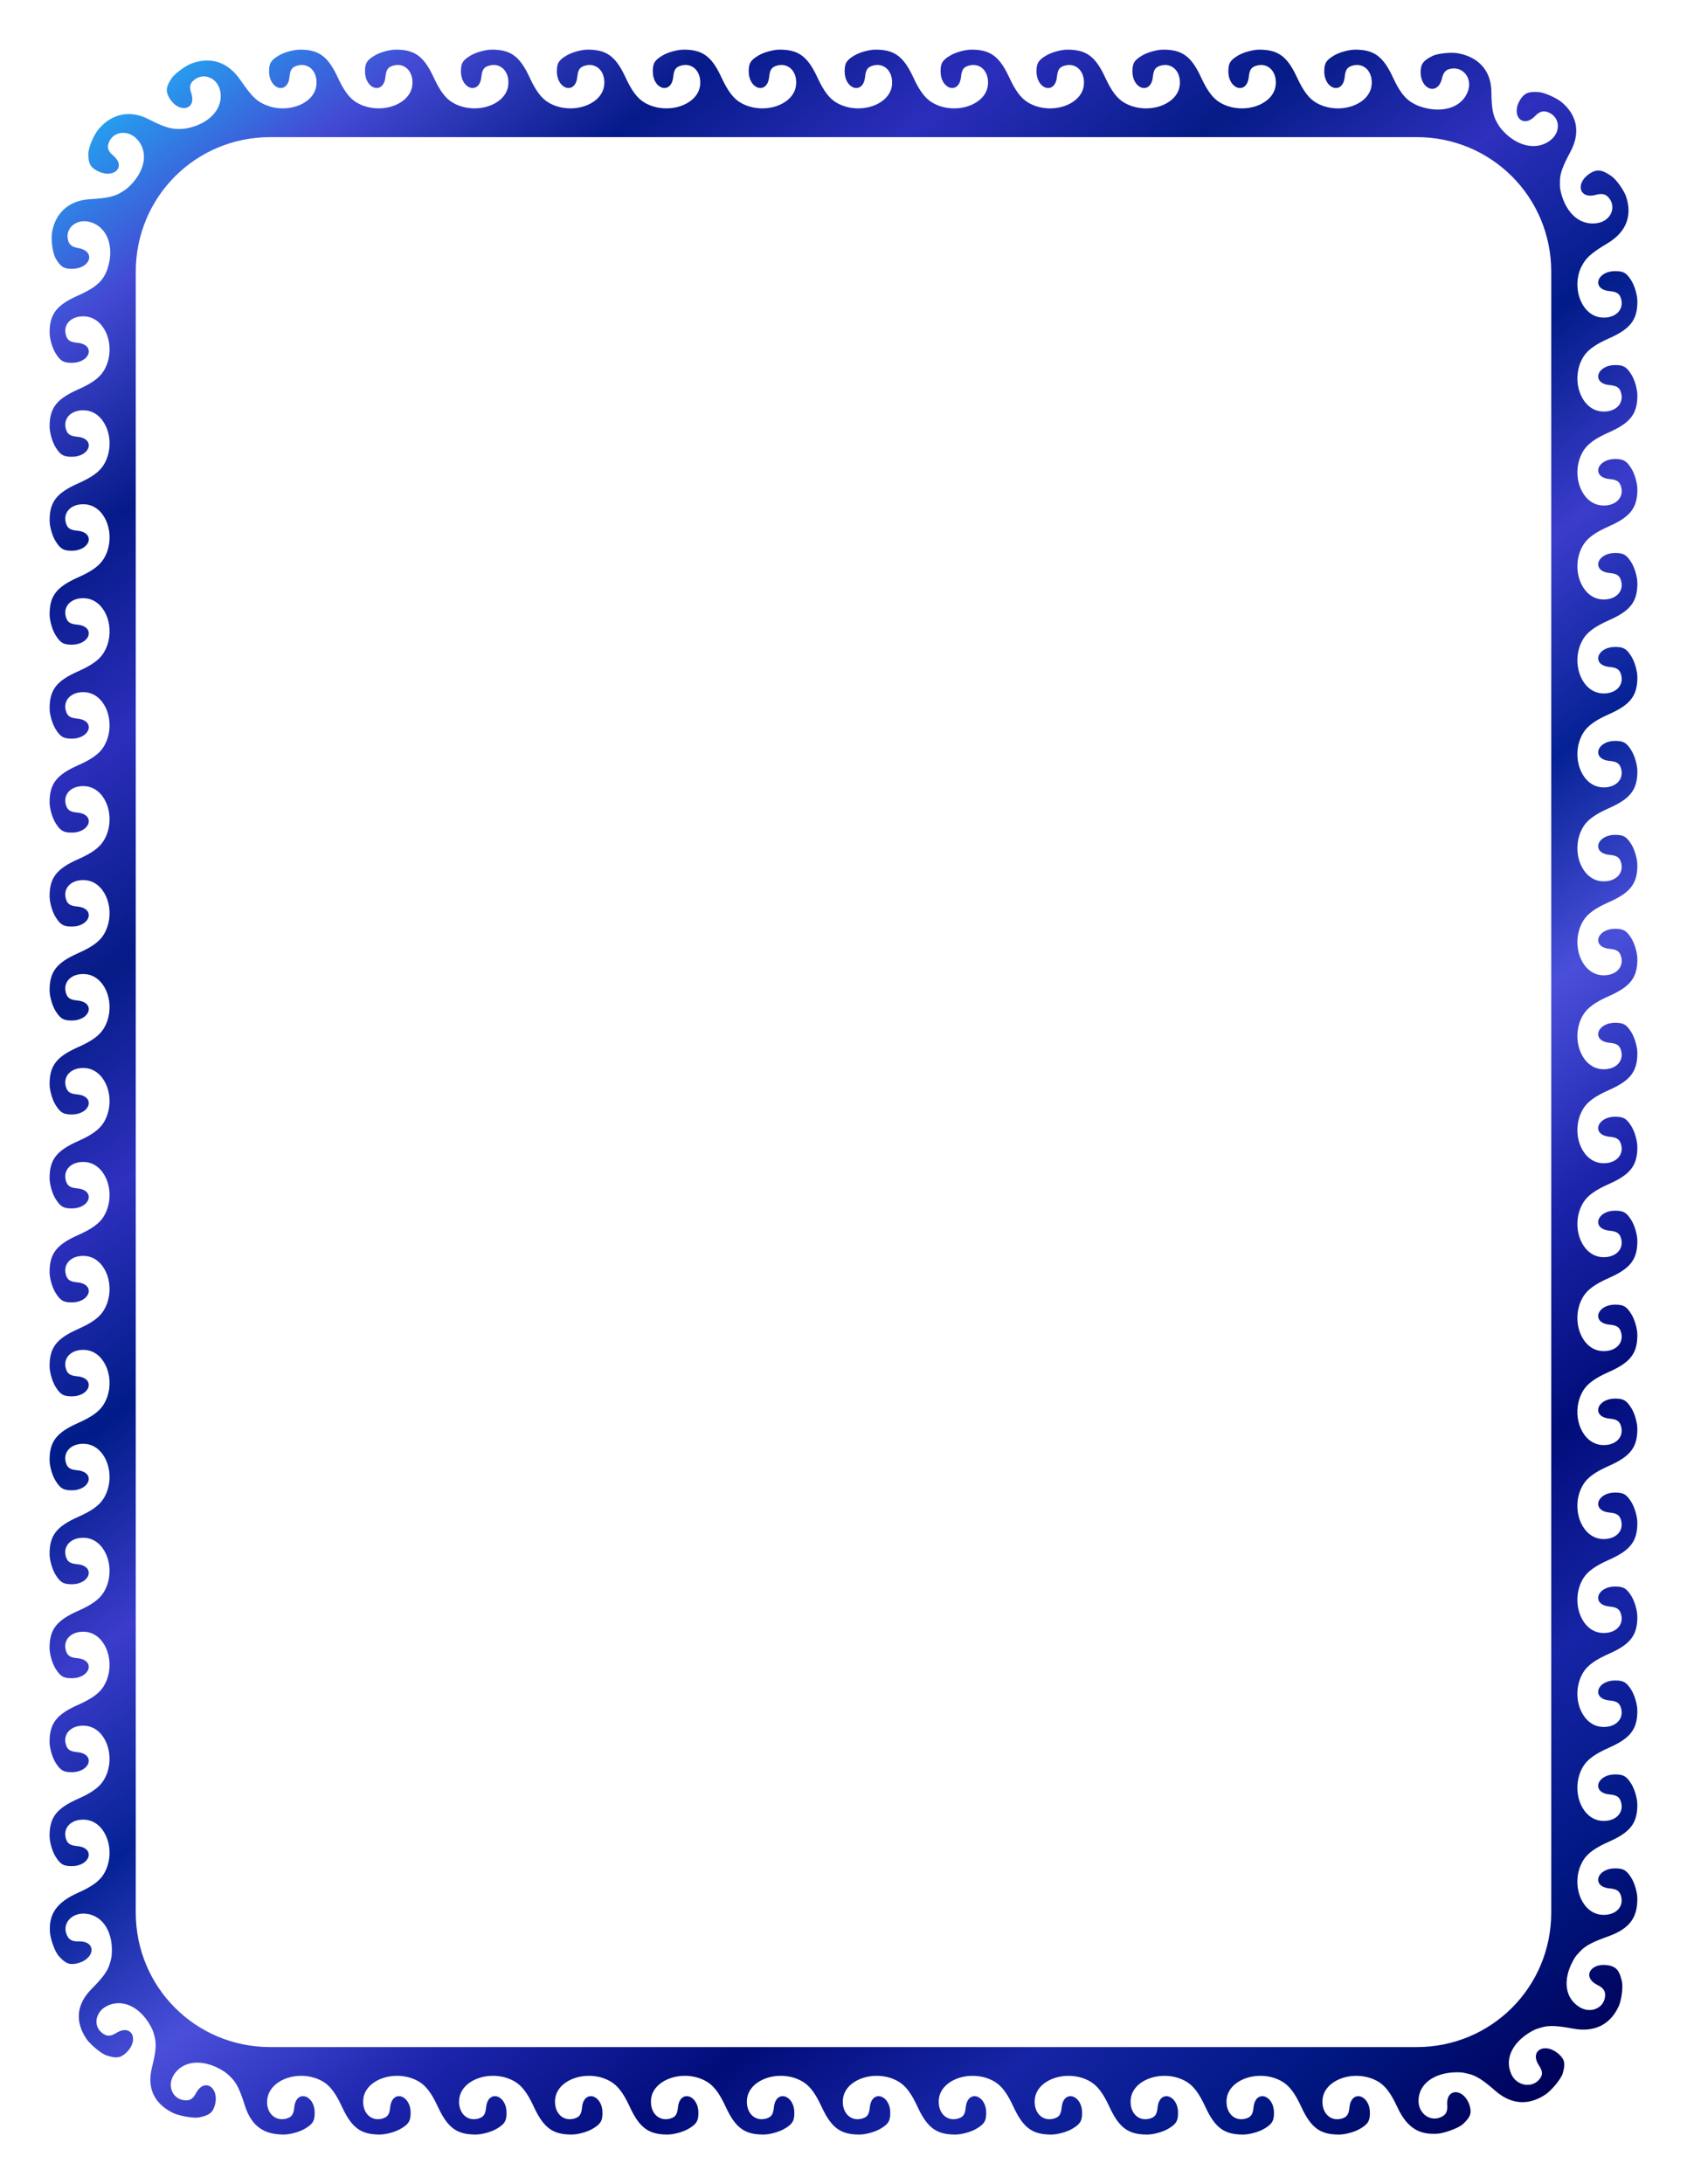
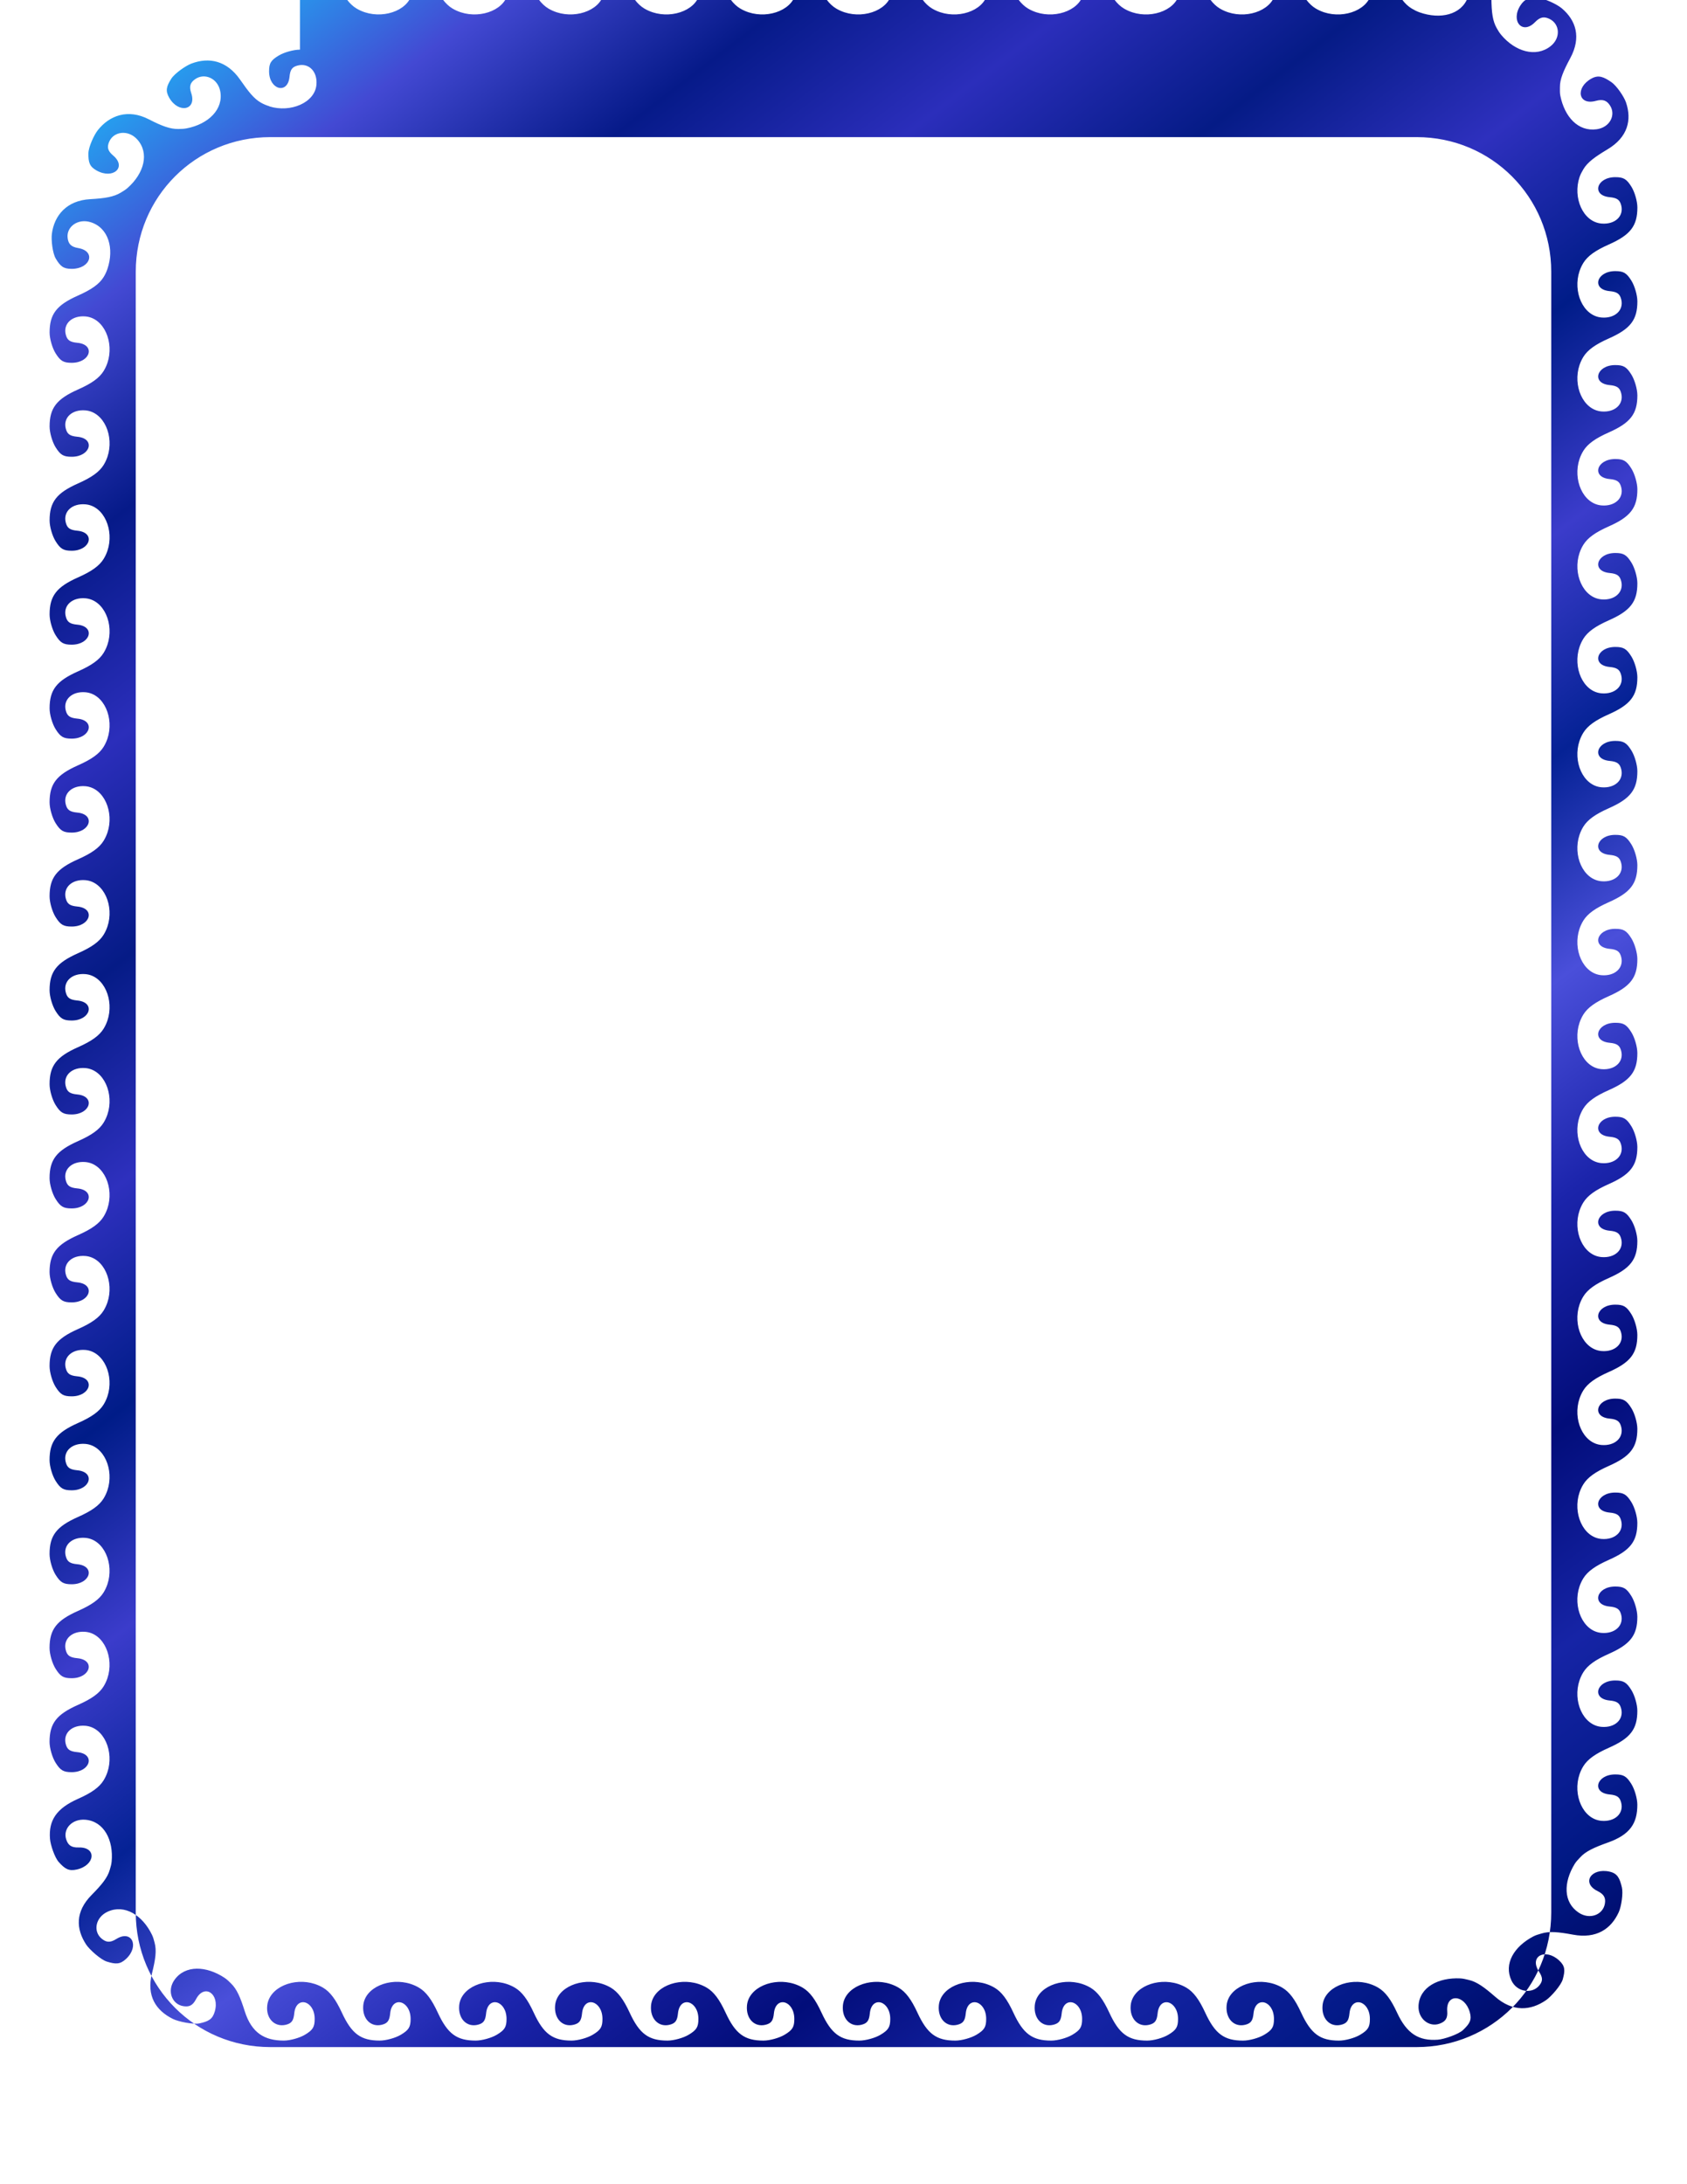
<svg xmlns="http://www.w3.org/2000/svg" width="8.5in" height="11in" version="1.1" viewBox="0 0 765 990">
  <defs>
    <linearGradient id="a" x1="55.253" x2="741.07" y1="143.26" y2="1039.2" gradientTransform="translate(-16.561 -101.64)" gradientUnits="userSpaceOnUse">
      <stop stop-color="#1fb2f5" offset="0" />
      <stop stop-color="#4349d3" offset=".071" />
      <stop stop-color="#061a89" offset=".143" />
      <stop stop-color="#2b2ebb" offset=".214" />
      <stop stop-color="#051b86" offset=".286" />
      <stop stop-color="#2e30be" offset=".357" />
      <stop stop-color="#001c88" offset=".429" />
      <stop stop-color="#3b3ccb" offset=".5" />
      <stop stop-color="#052295" offset=".571" />
      <stop stop-color="#4a4fda" offset=".643" />
      <stop stop-color="#1b24ab" offset=".714" />
      <stop stop-color="#020d7a" offset=".786" />
      <stop stop-color="#1624a6" offset=".857" />
      <stop stop-color="#001883" offset=".929" />
      <stop stop-color="#000056" offset="1" />
    </linearGradient>
  </defs>
  <g transform="translate(0 -62.362)">
-     <path transform="translate(0 62.362)" d="m136.02 22.5c-2.841 3e-3 -7.154 1.195-9.584 2.648-3.587 2.146-4.418 3.496-4.418 7.17 0 8.371 8.46 10.661 9.264 2.508 0.326-3.313 1.21-4.512 3.793-5.148 5.038-1.241 8.932 2.79 8.42 8.713-0.711 8.229-11.844 12.785-21.314 9.838l-0.002-0.062c-1.317-0.392-2.606-0.926-3.832-1.619-3.216-1.818-5.641-4.949-9.438-10.41-6.054-8.708-14.137-10.342-22.125-7.316-2.649 1.004-7.609 4.494-9.113 6.861-2.22 3.494-2.759 5.465-0.912 8.662 4.209 7.285 12.586 5.602 9.947-2.17-1.072-3.159-0.339-4.821 1.836-6.324 4.243-2.933 10.204-0.351 11.328 5.49 1.574 8.175-5.352 14.922-15.184 16.826l-0.002-0.002c-1.351 0.261-2.38 0.282-3.795 0.303-3.713 0.055-7.438-1.318-13.41-4.393-9.523-4.903-17.862-1.699-23.119 4.92-1.743 2.196-4.225 7.656-4.268 10.443-0.063 4.115 0.48 6.057 3.746 7.865 7.442 4.12 13.796-1.507 7.445-6.838-2.581-2.167-2.795-3.945-1.721-6.33 2.096-4.653 8.623-5.403 12.652-0.957 5.639 6.222 3.115 15.381-4.309 21.973h-0.002c-1.02 0.905-1.923 1.424-3.125 2.156-3.154 1.92-7.136 2.594-13.873 2.967-10.742 0.595-16.344 7.465-17.393 15.787-0.347 2.76 0.332 8.699 1.756 11.113 2.102 3.563 3.503 4.689 7.256 4.689 8.55 0 11.161-8.041 2.916-9.43-3.35-0.565-4.441-1.983-4.768-4.57-0.637-5.047 4.619-8.954 10.408-7.162 8.102 2.508 10.786 11.895 7.639 21.211h-0.004c-0.433 1.28-1.01 2.528-1.748 3.711-1.937 3.103-5.39 5.593-11.539 8.316-9.804 4.342-12.939 8.417-12.932 16.803 0.003 2.781 1.222 7.004 2.707 9.383 2.192 3.512 3.568 4.324 7.32 4.324 8.55 0 10.892-8.282 2.564-9.068-3.384-0.32-4.61-1.186-5.26-3.715-1.267-4.932 2.85-8.743 8.9-8.242 8.468 0.702 13.138 11.76 9.99 21.076h-0.004c-0.433 1.28-1.01 2.526-1.748 3.709-1.937 3.103-5.39 5.593-11.539 8.316-9.804 4.342-12.939 8.417-12.932 16.803 0.003 2.781 1.222 7.004 2.707 9.383 2.192 3.512 3.568 4.324 7.32 4.324 8.55 0 10.892-8.282 2.564-9.068-3.384-0.32-4.61-1.184-5.26-3.713-1.267-4.932 2.85-8.745 8.9-8.244 8.468 0.702 13.138 11.76 9.99 21.076h-0.004c-0.433 1.28-1.01 2.526-1.748 3.709-1.937 3.103-5.39 5.593-11.539 8.316-9.804 4.342-12.939 8.417-12.932 16.803 0.003 2.781 1.222 7.004 2.707 9.383 2.192 3.512 3.568 4.326 7.32 4.326 8.55 0 10.892-8.282 2.564-9.068-3.384-0.32-4.61-1.186-5.26-3.715-1.267-4.932 2.85-8.745 8.9-8.244 8.468 0.702 13.138 11.76 9.99 21.076h-0.004c-0.433 1.28-1.01 2.528-1.748 3.711-1.937 3.103-5.39 5.593-11.539 8.316-9.804 4.342-12.939 8.417-12.932 16.803 0.003 2.781 1.222 7.002 2.707 9.381 2.192 3.512 3.568 4.326 7.32 4.326 8.55 0 10.892-8.282 2.564-9.068-3.384-0.32-4.61-1.186-5.26-3.715-1.267-4.932 2.85-8.743 8.9-8.242 8.468 0.702 13.138 11.76 9.99 21.076h-0.004c-0.433 1.28-1.01 2.526-1.748 3.709-1.937 3.103-5.39 5.593-11.539 8.316-9.804 4.342-12.939 8.417-12.932 16.803 0.003 2.781 1.222 7.004 2.707 9.383 2.192 3.512 3.568 4.324 7.32 4.324 8.55 0 10.892-8.282 2.564-9.068-3.384-0.32-4.61-1.184-5.26-3.713-1.267-4.932 2.85-8.745 8.9-8.244 8.468 0.702 13.138 11.76 9.99 21.076h-0.004c-0.433 1.28-1.01 2.526-1.748 3.709-1.937 3.103-5.39 5.593-11.539 8.316-9.804 4.342-12.939 8.417-12.932 16.803 0.003 2.781 1.222 7.004 2.707 9.383 2.192 3.512 3.568 4.326 7.32 4.326 8.55 0 10.892-8.282 2.564-9.068-3.384-0.32-4.61-1.186-5.26-3.715-1.267-4.932 2.85-8.745 8.9-8.244 8.468 0.702 13.138 11.76 9.99 21.076h-0.004c-0.433 1.28-1.01 2.528-1.748 3.711-1.937 3.103-5.39 5.593-11.539 8.316-9.804 4.342-12.939 8.415-12.932 16.801 0.003 2.781 1.222 7.004 2.707 9.383 2.192 3.512 3.568 4.326 7.32 4.326 8.55 0 10.892-8.282 2.564-9.068-3.384-0.32-4.61-1.186-5.26-3.715-1.267-4.932 2.85-8.743 8.9-8.242 8.468 0.702 13.138 11.76 9.99 21.076h-0.004c-0.433 1.28-1.01 2.526-1.748 3.709-1.937 3.103-5.39 5.593-11.539 8.316-9.804 4.342-12.939 8.417-12.932 16.803 0.003 2.781 1.222 7.004 2.707 9.383 2.192 3.512 3.568 4.324 7.32 4.324 8.55 0 10.892-8.282 2.564-9.068-3.384-0.32-4.61-1.184-5.26-3.713-1.267-4.932 2.85-8.745 8.9-8.244 8.468 0.702 13.138 11.76 9.99 21.076h-0.004c-0.433 1.28-1.01 2.526-1.748 3.709-1.937 3.103-5.39 5.593-11.539 8.316-9.804 4.342-12.939 8.417-12.932 16.803 0.003 2.781 1.222 7.004 2.707 9.383 2.192 3.512 3.568 4.326 7.32 4.326 8.55 0 10.892-8.282 2.564-9.068-3.384-0.32-4.61-1.186-5.26-3.715-1.267-4.932 2.85-8.745 8.9-8.244 8.468 0.702 13.138 11.76 9.99 21.076h-0.004c-0.433 1.28-1.01 2.528-1.748 3.711-1.937 3.103-5.39 5.593-11.539 8.316-9.804 4.342-12.939 8.415-12.932 16.801 0.003 2.781 1.222 7.004 2.707 9.383 2.192 3.512 3.568 4.326 7.32 4.326 8.55 0 10.892-8.282 2.564-9.068-3.384-0.32-4.61-1.186-5.26-3.715-1.267-4.932 2.85-8.743 8.9-8.242 8.468 0.702 13.138 11.76 9.99 21.076h-0.004c-0.433 1.28-1.01 2.526-1.748 3.709-1.937 3.103-5.39 5.593-11.539 8.316-9.804 4.342-12.939 8.417-12.932 16.803 0.003 2.781 1.222 7.004 2.707 9.383 2.192 3.512 3.568 4.324 7.32 4.324 8.55 0 10.892-8.282 2.564-9.068-3.384-0.32-4.61-1.184-5.26-3.713-1.267-4.932 2.85-8.745 8.9-8.244 8.468 0.702 13.138 11.76 9.99 21.076h-0.004c-0.433 1.28-1.01 2.526-1.748 3.709-1.937 3.103-5.39 5.593-11.539 8.316-9.804 4.342-12.939 8.417-12.932 16.803 0.003 2.781 1.222 7.004 2.707 9.383 2.192 3.512 3.568 4.326 7.32 4.326 8.55 0 10.892-8.284 2.564-9.07-3.384-0.32-4.61-1.184-5.26-3.713-1.267-4.932 2.85-8.745 8.9-8.244 8.468 0.702 13.138 11.76 9.99 21.076h-0.004c-0.433 1.28-1.01 2.528-1.748 3.711-1.937 3.103-5.39 5.593-11.539 8.316-9.804 4.342-12.939 8.415-12.932 16.801 0.003 2.781 1.222 7.004 2.707 9.383 2.192 3.512 3.568 4.326 7.32 4.326 8.55 0 10.892-8.282 2.564-9.068-3.384-0.32-4.61-1.186-5.26-3.715-1.267-4.932 2.85-8.743 8.9-8.242 8.468 0.702 13.138 11.76 9.99 21.076h-0.004c-0.433 1.28-1.01 2.526-1.748 3.709-1.937 3.103-5.39 5.593-11.539 8.316-9.804 4.342-12.939 8.417-12.932 16.803 0.003 2.781 1.222 7.004 2.707 9.383 2.192 3.512 3.568 4.324 7.32 4.324 8.55 0 10.892-8.282 2.564-9.068-3.384-0.32-4.61-1.184-5.26-3.713-1.267-4.932 2.85-8.745 8.9-8.244 8.468 0.702 13.138 11.76 9.99 21.076h-0.004c-0.433 1.28-1.01 2.526-1.748 3.709-1.937 3.103-5.39 5.593-11.539 8.316-9.804 4.342-12.939 8.417-12.932 16.803 0.003 2.781 1.222 7.004 2.707 9.383 2.192 3.512 3.568 4.326 7.32 4.326 8.55 0 10.892-8.284 2.564-9.07-3.384-0.32-4.61-1.184-5.26-3.713-1.267-4.932 2.85-8.745 8.9-8.244 8.468 0.702 13.138 11.76 9.99 21.076h-0.004c-0.433 1.28-1.01 2.528-1.748 3.711-1.937 3.103-5.39 5.591-11.539 8.314-9.804 4.342-12.939 8.417-12.932 16.803 0.003 2.781 1.222 7.004 2.707 9.383 2.192 3.512 3.568 4.326 7.32 4.326 8.55 0 10.892-8.282 2.564-9.068-3.384-0.32-4.61-1.186-5.26-3.715-1.267-4.932 2.85-8.743 8.9-8.242 8.468 0.702 13.138 11.76 9.99 21.076h-0.004c-0.433 1.28-1.01 2.526-1.748 3.709-1.937 3.103-5.39 5.593-11.539 8.316-9.804 4.342-12.939 8.417-12.932 16.803 0.003 2.781 1.222 7.004 2.707 9.383 2.192 3.512 3.568 4.324 7.32 4.324 8.55 0 10.892-8.282 2.564-9.068-3.384-0.32-4.61-1.186-5.26-3.715-1.267-4.932 2.85-8.743 8.9-8.242 8.468 0.702 13.138 11.76 9.99 21.076h-0.004c-0.433 1.28-1.01 2.526-1.748 3.709-1.937 3.103-5.39 5.593-11.539 8.316-9.804 4.342-13.393 9.753-12.736 18.113 0.219 2.773 2.111 8.494 4 10.58 2.788 3.079 4.508 4.174 8.164 3.348 8.33-1.882 9.19-10.236 0.828-9.988-3.398 0.101-4.766-1.088-5.609-3.561-1.645-4.823 2.604-9.509 8.654-9.008 8.468 0.702 12.843 9.27 11.916 19.039h-0.002c-0.128 1.342-0.464 2.323-0.844 3.658-0.997 3.502-3.519 6.652-8.219 11.393-7.493 7.559-7.119 15.428-2.49 22.482 1.536 2.34 6.652 6.876 9.365 7.723 4.005 1.249 6.024 1.316 8.74-1.219 6.188-5.776 2.573-13.409-4.471-8.99-2.862 1.796-4.622 1.471-6.648-0.221-3.952-3.3-2.734-9.666 2.766-12.184 7.697-3.524 15.82 1.624 20.107 10.492l-0.002 0.002c0.589 1.218 0.819 2.243 1.184 3.582 0.957 3.513 0.421 7.481-1.191 13.896-2.57 10.229 1.799 16.794 9.426 20.609 2.53 1.265 9.348 2.654 12.125 2.039 4.1-0.907 5.899-1.849 6.924-5.383 2.335-8.052-4.724-12.835-8.525-5.539-1.545 2.965-3.244 3.556-5.865 3.094-5.112-0.901-7.35-6.989-3.891-11.873 4.842-6.836 14.461-6.426 22.754-0.918v0.002c1.139 0.757 1.85 1.526 2.861 2.496 2.652 2.545 4.248 6.246 6.232 12.561 3.163 10.068 9.169 13.371 17.734 13.363 2.841 0 7.154-1.195 9.584-2.648 3.587-2.146 4.418-3.496 4.418-7.17 0-8.371-8.46-10.661-9.264-2.508-0.326 3.313-1.21 4.512-3.793 5.148-5.038 1.241-9.122-2.825-8.457-8.732 0.93-8.269 12.049-12.843 21.564-9.762v0.002c1.307 0.423 2.581 0.99 3.789 1.713 3.169 1.896 5.715 5.277 8.496 11.297 4.435 9.598 8.597 12.668 17.162 12.66 2.841 0 7.154-1.195 9.584-2.648 3.587-2.146 4.418-3.496 4.418-7.17 0-8.371-8.46-10.661-9.264-2.508-0.326 3.313-1.21 4.512-3.793 5.148-5.038 1.241-8.932-2.79-8.42-8.713 0.717-8.29 12.012-12.863 21.527-9.781v0.002c1.307 0.423 2.581 0.99 3.789 1.713 3.169 1.896 5.715 5.277 8.496 11.297 4.435 9.598 8.597 12.668 17.162 12.66 2.841 0 7.154-1.195 9.584-2.648 3.587-2.146 4.418-3.496 4.418-7.17 0-8.371-8.46-10.661-9.264-2.508-0.326 3.313-1.21 4.512-3.793 5.148-5.038 1.241-8.932-2.79-8.42-8.713 0.717-8.29 12.012-12.863 21.527-9.781v0.002c1.307 0.423 2.583 0.99 3.791 1.713 3.169 1.896 5.713 5.277 8.494 11.297 4.435 9.598 8.597 12.668 17.162 12.66 2.841 0 7.154-1.195 9.584-2.648 3.587-2.146 4.418-3.496 4.418-7.17 0-8.371-8.46-10.661-9.264-2.508-0.326 3.313-1.21 4.512-3.793 5.148-5.038 1.241-8.932-2.79-8.42-8.713 0.717-8.29 12.012-12.863 21.527-9.781v0.002c1.307 0.423 2.583 0.99 3.791 1.713 3.169 1.896 5.713 5.277 8.494 11.297 4.435 9.598 8.597 12.668 17.162 12.66 2.841 0 7.154-1.195 9.584-2.648 3.587-2.146 4.418-3.496 4.418-7.17 0-8.371-8.46-10.661-9.264-2.508-0.326 3.313-1.21 4.512-3.793 5.148-5.038 1.241-8.932-2.79-8.42-8.713 0.717-8.29 12.012-12.863 21.527-9.781v0.002c1.307 0.423 2.583 0.99 3.791 1.713 3.169 1.896 5.713 5.277 8.494 11.297 4.435 9.598 8.597 12.668 17.162 12.66 2.841 0 7.154-1.195 9.584-2.648 3.587-2.146 4.418-3.496 4.418-7.17 0-8.371-8.46-10.661-9.264-2.508-0.326 3.313-1.21 4.512-3.793 5.148-5.038 1.241-8.932-2.79-8.42-8.713 0.717-8.29 12.012-12.863 21.527-9.781v0.002c1.307 0.423 2.583 0.99 3.791 1.713 3.169 1.896 5.713 5.277 8.494 11.297 4.435 9.598 8.597 12.668 17.162 12.66 2.841 0 7.154-1.195 9.584-2.648 3.587-2.146 4.418-3.496 4.418-7.17 0-8.371-8.46-10.661-9.264-2.508-0.326 3.313-1.21 4.512-3.793 5.148-5.038 1.241-8.932-2.79-8.42-8.713 0.717-8.29 12.012-12.863 21.527-9.781v0.002c1.307 0.423 2.583 0.99 3.791 1.713 3.169 1.896 5.713 5.277 8.494 11.297 4.435 9.598 8.597 12.668 17.162 12.66 2.841 0 7.154-1.195 9.584-2.648 3.587-2.146 4.418-3.496 4.418-7.17 0-8.371-8.458-10.661-9.262-2.508-0.326 3.313-1.212 4.512-3.795 5.148-5.038 1.241-8.932-2.79-8.42-8.713 0.717-8.29 12.012-12.863 21.527-9.781v0.002c1.307 0.423 2.583 0.99 3.791 1.713 3.169 1.896 5.713 5.277 8.494 11.297 4.435 9.598 8.597 12.668 17.162 12.66 2.841 0 7.154-1.195 9.584-2.648 3.587-2.146 4.418-3.496 4.418-7.17 0-8.371-8.458-10.661-9.262-2.508-0.326 3.313-1.212 4.512-3.795 5.148-5.038 1.241-8.932-2.79-8.42-8.713 0.717-8.29 12.012-12.863 21.527-9.781v0.002c1.307 0.423 2.583 0.99 3.791 1.713 3.169 1.896 5.713 5.277 8.494 11.297 4.435 9.598 8.597 12.668 17.162 12.66 2.841 0 7.154-1.195 9.584-2.648 3.587-2.146 4.418-3.496 4.418-7.17 0-8.371-8.458-10.661-9.262-2.508-0.326 3.313-1.212 4.512-3.795 5.148-5.038 1.241-8.932-2.79-8.42-8.713 0.717-8.29 12.012-12.863 21.527-9.781v0.002c1.307 0.423 2.583 0.99 3.791 1.713 3.169 1.896 5.713 5.277 8.494 11.297 4.435 9.598 8.597 12.668 17.162 12.66 2.841 0 7.154-1.195 9.584-2.648 3.587-2.146 4.418-3.496 4.418-7.17 0-8.371-8.458-10.661-9.262-2.508-0.326 3.313-1.212 4.512-3.795 5.148-5.038 1.241-8.932-2.79-8.42-8.713 0.717-8.29 12.014-12.863 21.529-9.781v0.002c1.307 0.423 2.581 0.99 3.789 1.713 3.169 1.896 5.713 5.277 8.494 11.297 4.435 9.598 8.597 12.668 17.162 12.66 2.841 0 7.154-1.195 9.584-2.648 3.587-2.146 4.418-3.496 4.418-7.17 0-8.371-8.458-10.661-9.262-2.508-0.326 3.313-1.212 4.512-3.795 5.148-5.038 1.241-8.932-2.79-8.42-8.713 0.717-8.29 12.014-12.863 21.529-9.781v0.002c1.307 0.423 2.581 0.99 3.789 1.713 3.169 1.896 5.713 5.277 8.494 11.297 4.435 9.598 9.924 12.878 18.465 12.248 2.833-0.21 9.406-2.455 11.449-4.396 3.017-2.866 4.048-4.566 3.045-8.105-2.286-8.065-10.867-8.584-10.227-0.418 0.26 3.319-0.881 4.676-3.363 5.619-4.843 1.839-10.006-2.251-9.645-8.184 0.507-8.304 8.945-12.785 18.955-12.307v0.002c1.375 0.066 2.405 0.373 3.783 0.688 3.617 0.825 6.957 3.198 11.99 7.598 8.026 7.016 16.101 6.392 23.104 1.565 2.322-1.602 6.844-6.776 7.58-9.469 1.087-3.975 1.107-5.938-1.611-8.471-6.193-5.77-13.724-2.02-9.24 4.894 1.822 2.81 1.876 4.288 0.238 6.344-3.195 4.009-10.132 3.199-12.664-2.203-3.544-7.56 1.133-15.376 9.971-20l0.002 0.002c1.214-0.635 2.279-0.867 3.627-1.291 3.535-1.113 7.699-0.716 14.328 0.518 10.57 1.967 17.289-2.571 20.752-10.24 1.148-2.544 2.041-8.482 1.395-11.197-0.954-4.008-1.925-6.323-5.586-7.131-8.34-1.841-12.923 5.142-5.443 8.81 3.04 1.491 3.767 3.195 3.314 5.764-0.882 5.011-6.871 7.356-11.885 4.004-7.017-4.691-6.932-13.704-1.77-22.113h0.002c0.709-1.155 1.526-1.885 2.461-2.926 2.452-2.73 6.284-4.475 12.621-6.744 10.105-3.617 13.303-8.753 13.295-17.139-3e-3 -2.781-1.222-7.004-2.707-9.383-2.192-3.512-3.568-4.326-7.32-4.326-8.55 0-10.892 8.284-2.564 9.07 3.384 0.32 4.61 1.184 5.26 3.713 1.267 4.932-2.85 8.745-8.9 8.244-8.468-0.702-13.138-11.76-9.99-21.076h0.004c0.433-1.28 1.008-2.528 1.746-3.711 1.937-3.103 5.392-5.591 11.541-8.315 9.804-4.342 12.939-8.417 12.932-16.803-3e-3 -2.781-1.222-7.004-2.707-9.383-2.192-3.512-3.568-4.326-7.32-4.326-8.55 0-10.892 8.282-2.564 9.068 3.384 0.32 4.61 1.186 5.26 3.715 1.267 4.932-2.85 8.743-8.9 8.242-8.468-0.702-13.138-11.758-9.99-21.074h0.004c0.433-1.28 1.008-2.528 1.746-3.711 1.937-3.103 5.392-5.593 11.541-8.316 9.804-4.342 12.939-8.417 12.932-16.803-3e-3 -2.781-1.222-7.004-2.707-9.383-2.192-3.512-3.568-4.324-7.32-4.324-8.55 0-10.892 8.282-2.564 9.068 3.384 0.32 4.61 1.186 5.26 3.715 1.267 4.932-2.85 8.743-8.9 8.242-8.468-0.702-13.138-11.76-9.99-21.076h0.004c0.433-1.28 1.008-2.526 1.746-3.709 1.937-3.103 5.392-5.593 11.541-8.316 9.804-4.342 12.939-8.417 12.932-16.803-3e-3 -2.781-1.222-7.004-2.707-9.383-2.192-3.512-3.568-4.324-7.32-4.324-8.55 0-10.892 8.282-2.564 9.068 3.384 0.32 4.61 1.184 5.26 3.713 1.267 4.932-2.85 8.745-8.9 8.244-8.468-0.702-13.138-11.76-9.99-21.076h0.004c0.433-1.28 1.008-2.528 1.746-3.711 1.937-3.103 5.392-5.591 11.541-8.314 9.804-4.342 12.939-8.417 12.932-16.803-3e-3 -2.781-1.222-7.004-2.707-9.383-2.192-3.512-3.568-4.326-7.32-4.326-8.55 0-10.892 8.282-2.564 9.068 3.384 0.32 4.61 1.186 5.26 3.715 1.267 4.932-2.85 8.745-8.9 8.244-8.468-0.702-13.138-11.76-9.99-21.076h0.004c0.433-1.28 1.008-2.528 1.746-3.711 1.937-3.103 5.392-5.593 11.541-8.316 9.804-4.342 12.939-8.417 12.932-16.803-3e-3 -2.781-1.222-7.004-2.707-9.383-2.192-3.512-3.568-4.324-7.32-4.324-8.55 0-10.892 8.282-2.564 9.068 3.384 0.32 4.61 1.186 5.26 3.715 1.267 4.932-2.85 8.743-8.9 8.242-8.468-0.702-13.138-11.76-9.99-21.076h0.004c0.433-1.28 1.008-2.526 1.746-3.709 1.937-3.103 5.392-5.593 11.541-8.316 9.804-4.342 12.939-8.417 12.932-16.803-3e-3 -2.781-1.222-7.004-2.707-9.383-2.192-3.512-3.568-4.324-7.32-4.324-8.55 0-10.892 8.282-2.564 9.068 3.384 0.32 4.61 1.184 5.26 3.713 1.267 4.932-2.85 8.745-8.9 8.244-8.468-0.702-13.138-11.76-9.99-21.076h0.004c0.433-1.28 1.008-2.526 1.746-3.709 1.937-3.103 5.392-5.593 11.541-8.316 9.804-4.342 12.939-8.417 12.932-16.803-3e-3 -2.781-1.222-7.004-2.707-9.383-2.192-3.512-3.568-4.326-7.32-4.326-8.55 0-10.892 8.282-2.564 9.068 3.384 0.32 4.61 1.186 5.26 3.715 1.267 4.932-2.85 8.745-8.9 8.244-8.468-0.702-13.138-11.76-9.99-21.076h0.004c0.433-1.28 1.008-2.528 1.746-3.711 1.937-3.103 5.392-5.593 11.541-8.316 9.804-4.342 12.939-8.417 12.932-16.803-3e-3 -2.781-1.222-7.004-2.707-9.383-2.192-3.512-3.568-4.324-7.32-4.324-8.55 0-10.892 8.282-2.564 9.068 3.384 0.32 4.61 1.186 5.26 3.715 1.267 4.932-2.85 8.743-8.9 8.242-8.468-0.702-13.138-11.76-9.99-21.076h0.004c0.433-1.28 1.008-2.526 1.746-3.709 1.937-3.103 5.392-5.593 11.541-8.316 9.804-4.342 12.939-8.417 12.932-16.803-3e-3 -2.781-1.222-7.004-2.707-9.383-2.192-3.512-3.568-4.324-7.32-4.324-8.55 0-10.892 8.282-2.564 9.068 3.384 0.32 4.61 1.184 5.26 3.713 1.267 4.932-2.85 8.745-8.9 8.244-8.468-0.702-13.138-11.76-9.99-21.076h0.004c0.433-1.28 1.008-2.526 1.746-3.709 1.937-3.103 5.392-5.593 11.541-8.316 9.804-4.342 12.939-8.417 12.932-16.803-3e-3 -2.781-1.222-7.004-2.707-9.383-2.192-3.512-3.568-4.326-7.32-4.326-8.55 0-10.892 8.282-2.564 9.068 3.384 0.32 4.61 1.186 5.26 3.715 1.267 4.932-2.85 8.745-8.9 8.244-8.468-0.702-13.138-11.76-9.99-21.076h0.004c0.433-1.28 1.008-2.528 1.746-3.711 1.937-3.103 5.392-5.593 11.541-8.316 9.804-4.342 12.939-8.415 12.932-16.801-3e-3 -2.781-1.222-7.004-2.707-9.383-2.192-3.512-3.568-4.326-7.32-4.326-8.55 0-10.892 8.282-2.564 9.068 3.384 0.32 4.61 1.186 5.26 3.715 1.267 4.932-2.85 8.743-8.9 8.242-8.468-0.702-13.138-11.76-9.99-21.076h0.004c0.433-1.28 1.008-2.526 1.746-3.709 1.937-3.103 5.392-5.593 11.541-8.316 9.804-4.342 12.939-8.417 12.932-16.803-3e-3 -2.781-1.222-7.004-2.707-9.383-2.192-3.512-3.568-4.324-7.32-4.324-8.55 0-10.892 8.282-2.564 9.068 3.384 0.32 4.61 1.184 5.26 3.713 1.267 4.932-2.85 8.745-8.9 8.244-8.468-0.702-13.138-11.76-9.99-21.076h0.004c0.433-1.28 1.008-2.526 1.746-3.709 1.937-3.103 5.392-5.593 11.541-8.316 9.804-4.342 12.939-8.417 12.932-16.803-3e-3 -2.781-1.222-7.004-2.707-9.383-2.192-3.512-3.568-4.326-7.32-4.326-8.55 0-10.892 8.284-2.564 9.07 3.384 0.32 4.61 1.184 5.26 3.713 1.267 4.932-2.85 8.745-8.9 8.244-8.468-0.702-13.138-11.76-9.99-21.076h0.004c0.433-1.28 1.008-2.528 1.746-3.711 1.937-3.103 5.392-5.593 11.541-8.316 9.804-4.342 12.939-8.415 12.932-16.801-3e-3 -2.781-1.222-7.004-2.707-9.383-2.192-3.512-3.568-4.326-7.32-4.326-8.55 0-10.892 8.282-2.564 9.068 3.384 0.32 4.61 1.186 5.26 3.715 1.267 4.932-2.85 8.743-8.9 8.242-8.468-0.702-13.138-11.76-9.99-21.076h0.004c0.433-1.28 1.008-2.526 1.746-3.709 1.937-3.103 5.392-5.593 11.541-8.316 9.804-4.342 12.939-8.417 12.932-16.803-3e-3 -2.781-1.222-7.004-2.707-9.383-2.192-3.512-3.568-4.324-7.32-4.324-8.55 0-10.892 8.282-2.564 9.068 3.384 0.32 4.61 1.184 5.26 3.713 1.267 4.932-2.85 8.745-8.9 8.244-8.468-0.702-13.138-11.76-9.99-21.076h0.004c0.433-1.28 1.008-2.526 1.746-3.709 1.937-3.103 5.392-5.593 11.541-8.316 9.804-4.342 12.939-8.417 12.932-16.803-3e-3 -2.781-1.222-7.004-2.707-9.383-2.192-3.512-3.568-4.326-7.32-4.326-8.55 0-10.892 8.284-2.564 9.07 3.384 0.32 4.61 1.184 5.26 3.713 1.267 4.932-2.85 8.745-8.9 8.244-8.468-0.702-13.138-11.76-9.99-21.076h0.004c0.433-1.28 1.008-2.528 1.746-3.711 1.937-3.103 5.392-5.591 11.541-8.314 9.804-4.342 12.939-8.417 12.932-16.803-3e-3 -2.781-1.222-7.004-2.707-9.383-2.192-3.512-3.568-4.326-7.32-4.326-8.55 0-10.892 8.282-2.564 9.068 3.384 0.32 4.61 1.186 5.26 3.715 1.267 4.932-2.85 8.743-8.9 8.242-8.468-0.702-13.138-11.76-9.99-21.076h0.004c0.433-1.28 1.022-2.345 1.73-3.545 1.857-3.148 5.216-5.591 10.975-9.035 9.182-5.492 11.055-13.28 8.357-21.238-0.895-2.639-4.303-7.627-6.644-9.213-3.457-2.341-5.761-3.418-9.027-1.609-7.442 4.12-6.052 12.311 2.006 10.109 3.275-0.895 4.98-0.111 6.408 2.09 2.785 4.292-0.049 9.969-6.062 10.783-8.417 1.139-14.526-5.598-16.471-15.223h0.002c-0.267-1.322-0.16-2.403-0.182-3.789-0.056-3.635 1.588-7.45 4.729-13.297 5.008-9.323 2.595-17.051-3.898-22.518-2.154-1.813-7.67-4.433-10.512-4.611-4.195-0.264-6.23 0.209-8.234 3.314-4.568 7.075 0.917 13.487 6.668 7.539 2.337-2.417 4.196-2.575 6.576-1.406 4.643 2.279 5.157 8.628 0.422 12.348-6.627 5.206-15.998 2.475-22.359-5.106v-0.002c-0.874-1.042-1.382-1.91-2.07-3.121-1.805-3.177-2.342-7.021-2.394-13.627-0.083-10.533-6.882-16.119-15.32-17.553-2.799-0.475-8.898-0.006-11.432 1.268-3.739 1.879-5.243 3.283-5.336 6.955-0.212 8.367 7.85 11.167 9.674 3.174 0.741-3.248 2.247-4.292 4.902-4.484 5.18-0.374 8.929 4.863 6.818 10.436-2.954 7.8-12.414 10.033-21.848 6.723v-0.004c-1.296-0.455-2.37-1.008-3.578-1.73-3.169-1.896-5.713-5.277-8.494-11.297-4.435-9.598-8.598-12.668-17.164-12.66-2.841 3e-3 -7.154 1.195-9.584 2.648-3.587 2.146-4.418 3.496-4.418 7.17 0 8.371 8.46 10.661 9.264 2.508 0.326-3.313 1.21-4.512 3.793-5.148 5.038-1.241 8.934 2.79 8.422 8.713-0.717 8.29-12.014 12.863-21.529 9.781v-0.002c-1.307-0.424-2.581-0.99-3.789-1.713-3.169-1.896-5.713-5.277-8.494-11.297-4.435-9.598-8.598-12.668-17.164-12.66-2.841 3e-3 -7.154 1.195-9.584 2.648-3.587 2.146-4.418 3.496-4.418 7.17 0 8.371 8.46 10.661 9.264 2.508 0.326-3.313 1.21-4.512 3.793-5.148 5.038-1.241 8.934 2.79 8.422 8.713-0.717 8.29-12.014 12.863-21.529 9.781v-0.002c-1.307-0.424-2.581-0.99-3.789-1.713-3.169-1.896-5.713-5.277-8.494-11.297-4.435-9.598-8.598-12.668-17.164-12.66-2.841 3e-3 -7.154 1.195-9.584 2.648-3.587 2.146-4.418 3.496-4.418 7.17 0 8.371 8.46 10.661 9.264 2.508 0.326-3.313 1.21-4.512 3.793-5.148 5.038-1.241 8.932 2.79 8.42 8.713-0.717 8.29-12.012 12.863-21.527 9.781v-0.002c-1.307-0.424-2.581-0.99-3.789-1.713-3.169-1.896-5.713-5.277-8.494-11.297-4.435-9.598-8.598-12.668-17.164-12.66-2.841 3e-3 -7.154 1.195-9.584 2.648-3.587 2.146-4.418 3.496-4.418 7.17 0 8.371 8.46 10.661 9.264 2.508 0.326-3.313 1.21-4.512 3.793-5.148 5.038-1.241 8.932 2.79 8.42 8.713-0.717 8.29-12.012 12.863-21.527 9.781v-0.002c-1.307-0.424-2.581-0.99-3.789-1.713-3.169-1.896-5.713-5.277-8.494-11.297-4.435-9.598-8.598-12.668-17.164-12.66-2.841 3e-3 -7.154 1.195-9.584 2.648-3.587 2.146-4.418 3.496-4.418 7.17 0 8.371 8.46 10.661 9.264 2.508 0.326-3.313 1.21-4.512 3.793-5.148 5.038-1.241 8.932 2.79 8.42 8.713-0.717 8.29-12.012 12.863-21.527 9.781v-0.002c-1.307-0.424-2.581-0.99-3.789-1.713-3.169-1.896-5.713-5.277-8.494-11.297-4.435-9.598-8.598-12.668-17.164-12.66-2.841 3e-3 -7.154 1.195-9.584 2.648-3.587 2.146-4.418 3.496-4.418 7.17 0 8.371 8.46 10.661 9.264 2.508 0.326-3.313 1.21-4.512 3.793-5.148 5.038-1.241 8.932 2.79 8.42 8.713-0.717 8.29-12.012 12.863-21.527 9.781v-0.002c-1.307-0.424-2.581-0.99-3.789-1.713-3.169-1.896-5.713-5.277-8.494-11.297-4.435-9.598-8.598-12.668-17.164-12.66-2.841 3e-3 -7.154 1.195-9.584 2.648-3.587 2.146-4.418 3.496-4.418 7.17 0 8.371 8.46 10.661 9.264 2.508 0.326-3.313 1.21-4.512 3.793-5.148 5.038-1.241 8.932 2.79 8.42 8.713-0.717 8.29-12.012 12.863-21.527 9.781v-0.002c-1.307-0.424-2.581-0.99-3.789-1.713-3.169-1.896-5.713-5.277-8.494-11.297-4.435-9.598-8.598-12.668-17.164-12.66-2.841 3e-3 -7.154 1.195-9.584 2.648-3.587 2.146-4.418 3.496-4.418 7.17 0 8.371 8.46 10.661 9.264 2.508 0.326-3.313 1.21-4.512 3.793-5.148 5.038-1.241 8.932 2.79 8.42 8.713-0.717 8.29-12.012 12.863-21.527 9.781v-0.002c-1.307-0.424-2.581-0.99-3.789-1.713-3.169-1.896-5.713-5.277-8.494-11.297-4.435-9.598-8.598-12.668-17.164-12.66-2.841 3e-3 -7.154 1.195-9.584 2.648-3.587 2.146-4.418 3.496-4.418 7.17 0 8.371 8.46 10.661 9.264 2.508 0.326-3.313 1.21-4.512 3.793-5.148 5.038-1.241 8.932 2.79 8.42 8.713-0.717 8.29-12.012 12.863-21.527 9.781v-0.002c-1.307-0.424-2.581-0.99-3.789-1.713-3.169-1.896-5.713-5.277-8.494-11.297-4.435-9.598-8.598-12.668-17.164-12.66-2.841 3e-3 -7.154 1.195-9.584 2.648-3.587 2.146-4.418 3.496-4.418 7.17 0 8.371 8.46 10.661 9.264 2.508 0.326-3.313 1.21-4.512 3.793-5.148 5.038-1.241 8.932 2.79 8.42 8.713-0.717 8.29-12.012 12.863-21.527 9.781v-0.002c-1.307-0.424-2.581-0.99-3.789-1.713-3.169-1.896-5.713-5.277-8.494-11.297-4.435-9.598-8.598-12.668-17.164-12.66-2.841 3e-3 -7.154 1.195-9.584 2.648-3.587 2.146-4.418 3.496-4.418 7.17 0 8.371 8.46 10.661 9.264 2.508 0.326-3.313 1.21-4.512 3.793-5.148 5.038-1.241 8.932 2.79 8.42 8.713-0.717 8.29-12.012 12.863-21.527 9.781v-0.002c-1.307-0.424-2.581-0.99-3.789-1.713-3.169-1.896-5.713-5.277-8.494-11.297-4.435-9.598-8.598-12.668-17.164-12.66zm-13.457 39.65h519.87c33.863 0 61 27.137 61 61v743.7c0 33.863-27.137 61-61 61h-519.87c-33.863 0-61-27.137-61-61v-743.7c0-33.863 27.137-61 61-61z" fill="url(#a)" stroke-width="8" />
+     <path transform="translate(0 62.362)" d="m136.02 22.5c-2.841 3e-3 -7.154 1.195-9.584 2.648-3.587 2.146-4.418 3.496-4.418 7.17 0 8.371 8.46 10.661 9.264 2.508 0.326-3.313 1.21-4.512 3.793-5.148 5.038-1.241 8.932 2.79 8.42 8.713-0.711 8.229-11.844 12.785-21.314 9.838l-0.002-0.062c-1.317-0.392-2.606-0.926-3.832-1.619-3.216-1.818-5.641-4.949-9.438-10.41-6.054-8.708-14.137-10.342-22.125-7.316-2.649 1.004-7.609 4.494-9.113 6.861-2.22 3.494-2.759 5.465-0.912 8.662 4.209 7.285 12.586 5.602 9.947-2.17-1.072-3.159-0.339-4.821 1.836-6.324 4.243-2.933 10.204-0.351 11.328 5.49 1.574 8.175-5.352 14.922-15.184 16.826l-0.002-0.002c-1.351 0.261-2.38 0.282-3.795 0.303-3.713 0.055-7.438-1.318-13.41-4.393-9.523-4.903-17.862-1.699-23.119 4.92-1.743 2.196-4.225 7.656-4.268 10.443-0.063 4.115 0.48 6.057 3.746 7.865 7.442 4.12 13.796-1.507 7.445-6.838-2.581-2.167-2.795-3.945-1.721-6.33 2.096-4.653 8.623-5.403 12.652-0.957 5.639 6.222 3.115 15.381-4.309 21.973h-0.002c-1.02 0.905-1.923 1.424-3.125 2.156-3.154 1.92-7.136 2.594-13.873 2.967-10.742 0.595-16.344 7.465-17.393 15.787-0.347 2.76 0.332 8.699 1.756 11.113 2.102 3.563 3.503 4.689 7.256 4.689 8.55 0 11.161-8.041 2.916-9.43-3.35-0.565-4.441-1.983-4.768-4.57-0.637-5.047 4.619-8.954 10.408-7.162 8.102 2.508 10.786 11.895 7.639 21.211h-0.004c-0.433 1.28-1.01 2.528-1.748 3.711-1.937 3.103-5.39 5.593-11.539 8.316-9.804 4.342-12.939 8.417-12.932 16.803 0.003 2.781 1.222 7.004 2.707 9.383 2.192 3.512 3.568 4.324 7.32 4.324 8.55 0 10.892-8.282 2.564-9.068-3.384-0.32-4.61-1.186-5.26-3.715-1.267-4.932 2.85-8.743 8.9-8.242 8.468 0.702 13.138 11.76 9.99 21.076h-0.004c-0.433 1.28-1.01 2.526-1.748 3.709-1.937 3.103-5.39 5.593-11.539 8.316-9.804 4.342-12.939 8.417-12.932 16.803 0.003 2.781 1.222 7.004 2.707 9.383 2.192 3.512 3.568 4.324 7.32 4.324 8.55 0 10.892-8.282 2.564-9.068-3.384-0.32-4.61-1.184-5.26-3.713-1.267-4.932 2.85-8.745 8.9-8.244 8.468 0.702 13.138 11.76 9.99 21.076h-0.004c-0.433 1.28-1.01 2.526-1.748 3.709-1.937 3.103-5.39 5.593-11.539 8.316-9.804 4.342-12.939 8.417-12.932 16.803 0.003 2.781 1.222 7.004 2.707 9.383 2.192 3.512 3.568 4.326 7.32 4.326 8.55 0 10.892-8.282 2.564-9.068-3.384-0.32-4.61-1.186-5.26-3.715-1.267-4.932 2.85-8.745 8.9-8.244 8.468 0.702 13.138 11.76 9.99 21.076h-0.004c-0.433 1.28-1.01 2.528-1.748 3.711-1.937 3.103-5.39 5.593-11.539 8.316-9.804 4.342-12.939 8.417-12.932 16.803 0.003 2.781 1.222 7.002 2.707 9.381 2.192 3.512 3.568 4.326 7.32 4.326 8.55 0 10.892-8.282 2.564-9.068-3.384-0.32-4.61-1.186-5.26-3.715-1.267-4.932 2.85-8.743 8.9-8.242 8.468 0.702 13.138 11.76 9.99 21.076h-0.004c-0.433 1.28-1.01 2.526-1.748 3.709-1.937 3.103-5.39 5.593-11.539 8.316-9.804 4.342-12.939 8.417-12.932 16.803 0.003 2.781 1.222 7.004 2.707 9.383 2.192 3.512 3.568 4.324 7.32 4.324 8.55 0 10.892-8.282 2.564-9.068-3.384-0.32-4.61-1.184-5.26-3.713-1.267-4.932 2.85-8.745 8.9-8.244 8.468 0.702 13.138 11.76 9.99 21.076h-0.004h-0.004c-0.433 1.28-1.01 2.528-1.748 3.711-1.937 3.103-5.39 5.593-11.539 8.316-9.804 4.342-12.939 8.415-12.932 16.801 0.003 2.781 1.222 7.004 2.707 9.383 2.192 3.512 3.568 4.326 7.32 4.326 8.55 0 10.892-8.282 2.564-9.068-3.384-0.32-4.61-1.186-5.26-3.715-1.267-4.932 2.85-8.743 8.9-8.242 8.468 0.702 13.138 11.76 9.99 21.076h-0.004c-0.433 1.28-1.01 2.526-1.748 3.709-1.937 3.103-5.39 5.593-11.539 8.316-9.804 4.342-12.939 8.417-12.932 16.803 0.003 2.781 1.222 7.004 2.707 9.383 2.192 3.512 3.568 4.324 7.32 4.324 8.55 0 10.892-8.282 2.564-9.068-3.384-0.32-4.61-1.184-5.26-3.713-1.267-4.932 2.85-8.745 8.9-8.244 8.468 0.702 13.138 11.76 9.99 21.076h-0.004c-0.433 1.28-1.01 2.526-1.748 3.709-1.937 3.103-5.39 5.593-11.539 8.316-9.804 4.342-12.939 8.417-12.932 16.803 0.003 2.781 1.222 7.004 2.707 9.383 2.192 3.512 3.568 4.326 7.32 4.326 8.55 0 10.892-8.282 2.564-9.068-3.384-0.32-4.61-1.186-5.26-3.715-1.267-4.932 2.85-8.745 8.9-8.244 8.468 0.702 13.138 11.76 9.99 21.076h-0.004c-0.433 1.28-1.01 2.528-1.748 3.711-1.937 3.103-5.39 5.593-11.539 8.316-9.804 4.342-12.939 8.415-12.932 16.801 0.003 2.781 1.222 7.004 2.707 9.383 2.192 3.512 3.568 4.326 7.32 4.326 8.55 0 10.892-8.282 2.564-9.068-3.384-0.32-4.61-1.186-5.26-3.715-1.267-4.932 2.85-8.743 8.9-8.242 8.468 0.702 13.138 11.76 9.99 21.076h-0.004c-0.433 1.28-1.01 2.526-1.748 3.709-1.937 3.103-5.39 5.593-11.539 8.316-9.804 4.342-12.939 8.417-12.932 16.803 0.003 2.781 1.222 7.004 2.707 9.383 2.192 3.512 3.568 4.324 7.32 4.324 8.55 0 10.892-8.282 2.564-9.068-3.384-0.32-4.61-1.184-5.26-3.713-1.267-4.932 2.85-8.745 8.9-8.244 8.468 0.702 13.138 11.76 9.99 21.076h-0.004c-0.433 1.28-1.01 2.526-1.748 3.709-1.937 3.103-5.39 5.593-11.539 8.316-9.804 4.342-12.939 8.417-12.932 16.803 0.003 2.781 1.222 7.004 2.707 9.383 2.192 3.512 3.568 4.326 7.32 4.326 8.55 0 10.892-8.284 2.564-9.07-3.384-0.32-4.61-1.184-5.26-3.713-1.267-4.932 2.85-8.745 8.9-8.244 8.468 0.702 13.138 11.76 9.99 21.076h-0.004c-0.433 1.28-1.01 2.528-1.748 3.711-1.937 3.103-5.39 5.593-11.539 8.316-9.804 4.342-12.939 8.415-12.932 16.801 0.003 2.781 1.222 7.004 2.707 9.383 2.192 3.512 3.568 4.326 7.32 4.326 8.55 0 10.892-8.282 2.564-9.068-3.384-0.32-4.61-1.186-5.26-3.715-1.267-4.932 2.85-8.743 8.9-8.242 8.468 0.702 13.138 11.76 9.99 21.076h-0.004c-0.433 1.28-1.01 2.526-1.748 3.709-1.937 3.103-5.39 5.593-11.539 8.316-9.804 4.342-12.939 8.417-12.932 16.803 0.003 2.781 1.222 7.004 2.707 9.383 2.192 3.512 3.568 4.324 7.32 4.324 8.55 0 10.892-8.282 2.564-9.068-3.384-0.32-4.61-1.184-5.26-3.713-1.267-4.932 2.85-8.745 8.9-8.244 8.468 0.702 13.138 11.76 9.99 21.076h-0.004c-0.433 1.28-1.01 2.526-1.748 3.709-1.937 3.103-5.39 5.593-11.539 8.316-9.804 4.342-12.939 8.417-12.932 16.803 0.003 2.781 1.222 7.004 2.707 9.383 2.192 3.512 3.568 4.326 7.32 4.326 8.55 0 10.892-8.284 2.564-9.07-3.384-0.32-4.61-1.184-5.26-3.713-1.267-4.932 2.85-8.745 8.9-8.244 8.468 0.702 13.138 11.76 9.99 21.076h-0.004c-0.433 1.28-1.01 2.528-1.748 3.711-1.937 3.103-5.39 5.591-11.539 8.314-9.804 4.342-12.939 8.417-12.932 16.803 0.003 2.781 1.222 7.004 2.707 9.383 2.192 3.512 3.568 4.326 7.32 4.326 8.55 0 10.892-8.282 2.564-9.068-3.384-0.32-4.61-1.186-5.26-3.715-1.267-4.932 2.85-8.743 8.9-8.242 8.468 0.702 13.138 11.76 9.99 21.076h-0.004c-0.433 1.28-1.01 2.526-1.748 3.709-1.937 3.103-5.39 5.593-11.539 8.316-9.804 4.342-12.939 8.417-12.932 16.803 0.003 2.781 1.222 7.004 2.707 9.383 2.192 3.512 3.568 4.324 7.32 4.324 8.55 0 10.892-8.282 2.564-9.068-3.384-0.32-4.61-1.186-5.26-3.715-1.267-4.932 2.85-8.743 8.9-8.242 8.468 0.702 13.138 11.76 9.99 21.076h-0.004c-0.433 1.28-1.01 2.526-1.748 3.709-1.937 3.103-5.39 5.593-11.539 8.316-9.804 4.342-13.393 9.753-12.736 18.113 0.219 2.773 2.111 8.494 4 10.58 2.788 3.079 4.508 4.174 8.164 3.348 8.33-1.882 9.19-10.236 0.828-9.988-3.398 0.101-4.766-1.088-5.609-3.561-1.645-4.823 2.604-9.509 8.654-9.008 8.468 0.702 12.843 9.27 11.916 19.039h-0.002c-0.128 1.342-0.464 2.323-0.844 3.658-0.997 3.502-3.519 6.652-8.219 11.393-7.493 7.559-7.119 15.428-2.49 22.482 1.536 2.34 6.652 6.876 9.365 7.723 4.005 1.249 6.024 1.316 8.74-1.219 6.188-5.776 2.573-13.409-4.471-8.99-2.862 1.796-4.622 1.471-6.648-0.221-3.952-3.3-2.734-9.666 2.766-12.184 7.697-3.524 15.82 1.624 20.107 10.492l-0.002 0.002c0.589 1.218 0.819 2.243 1.184 3.582 0.957 3.513 0.421 7.481-1.191 13.896-2.57 10.229 1.799 16.794 9.426 20.609 2.53 1.265 9.348 2.654 12.125 2.039 4.1-0.907 5.899-1.849 6.924-5.383 2.335-8.052-4.724-12.835-8.525-5.539-1.545 2.965-3.244 3.556-5.865 3.094-5.112-0.901-7.35-6.989-3.891-11.873 4.842-6.836 14.461-6.426 22.754-0.918v0.002c1.139 0.757 1.85 1.526 2.861 2.496 2.652 2.545 4.248 6.246 6.232 12.561 3.163 10.068 9.169 13.371 17.734 13.363 2.841 0 7.154-1.195 9.584-2.648 3.587-2.146 4.418-3.496 4.418-7.17 0-8.371-8.46-10.661-9.264-2.508-0.326 3.313-1.21 4.512-3.793 5.148-5.038 1.241-9.122-2.825-8.457-8.732 0.93-8.269 12.049-12.843 21.564-9.762v0.002c1.307 0.423 2.581 0.99 3.789 1.713 3.169 1.896 5.715 5.277 8.496 11.297 4.435 9.598 8.597 12.668 17.162 12.66 2.841 0 7.154-1.195 9.584-2.648 3.587-2.146 4.418-3.496 4.418-7.17 0-8.371-8.46-10.661-9.264-2.508-0.326 3.313-1.21 4.512-3.793 5.148-5.038 1.241-8.932-2.79-8.42-8.713 0.717-8.29 12.012-12.863 21.527-9.781v0.002c1.307 0.423 2.581 0.99 3.789 1.713 3.169 1.896 5.715 5.277 8.496 11.297 4.435 9.598 8.597 12.668 17.162 12.66 2.841 0 7.154-1.195 9.584-2.648 3.587-2.146 4.418-3.496 4.418-7.17 0-8.371-8.46-10.661-9.264-2.508-0.326 3.313-1.21 4.512-3.793 5.148-5.038 1.241-8.932-2.79-8.42-8.713 0.717-8.29 12.012-12.863 21.527-9.781v0.002c1.307 0.423 2.583 0.99 3.791 1.713 3.169 1.896 5.713 5.277 8.494 11.297 4.435 9.598 8.597 12.668 17.162 12.66 2.841 0 7.154-1.195 9.584-2.648 3.587-2.146 4.418-3.496 4.418-7.17 0-8.371-8.46-10.661-9.264-2.508-0.326 3.313-1.21 4.512-3.793 5.148-5.038 1.241-8.932-2.79-8.42-8.713 0.717-8.29 12.012-12.863 21.527-9.781v0.002c1.307 0.423 2.583 0.99 3.791 1.713 3.169 1.896 5.713 5.277 8.494 11.297 4.435 9.598 8.597 12.668 17.162 12.66 2.841 0 7.154-1.195 9.584-2.648 3.587-2.146 4.418-3.496 4.418-7.17 0-8.371-8.46-10.661-9.264-2.508-0.326 3.313-1.21 4.512-3.793 5.148-5.038 1.241-8.932-2.79-8.42-8.713 0.717-8.29 12.012-12.863 21.527-9.781v0.002c1.307 0.423 2.583 0.99 3.791 1.713 3.169 1.896 5.713 5.277 8.494 11.297 4.435 9.598 8.597 12.668 17.162 12.66 2.841 0 7.154-1.195 9.584-2.648 3.587-2.146 4.418-3.496 4.418-7.17 0-8.371-8.46-10.661-9.264-2.508-0.326 3.313-1.21 4.512-3.793 5.148-5.038 1.241-8.932-2.79-8.42-8.713 0.717-8.29 12.012-12.863 21.527-9.781v0.002c1.307 0.423 2.583 0.99 3.791 1.713 3.169 1.896 5.713 5.277 8.494 11.297 4.435 9.598 8.597 12.668 17.162 12.66 2.841 0 7.154-1.195 9.584-2.648 3.587-2.146 4.418-3.496 4.418-7.17 0-8.371-8.46-10.661-9.264-2.508-0.326 3.313-1.21 4.512-3.793 5.148-5.038 1.241-8.932-2.79-8.42-8.713 0.717-8.29 12.012-12.863 21.527-9.781v0.002c1.307 0.423 2.583 0.99 3.791 1.713 3.169 1.896 5.713 5.277 8.494 11.297 4.435 9.598 8.597 12.668 17.162 12.66 2.841 0 7.154-1.195 9.584-2.648 3.587-2.146 4.418-3.496 4.418-7.17 0-8.371-8.458-10.661-9.262-2.508-0.326 3.313-1.212 4.512-3.795 5.148-5.038 1.241-8.932-2.79-8.42-8.713 0.717-8.29 12.012-12.863 21.527-9.781v0.002c1.307 0.423 2.583 0.99 3.791 1.713 3.169 1.896 5.713 5.277 8.494 11.297 4.435 9.598 8.597 12.668 17.162 12.66 2.841 0 7.154-1.195 9.584-2.648 3.587-2.146 4.418-3.496 4.418-7.17 0-8.371-8.458-10.661-9.262-2.508-0.326 3.313-1.212 4.512-3.795 5.148-5.038 1.241-8.932-2.79-8.42-8.713 0.717-8.29 12.012-12.863 21.527-9.781v0.002c1.307 0.423 2.583 0.99 3.791 1.713 3.169 1.896 5.713 5.277 8.494 11.297 4.435 9.598 8.597 12.668 17.162 12.66 2.841 0 7.154-1.195 9.584-2.648 3.587-2.146 4.418-3.496 4.418-7.17 0-8.371-8.458-10.661-9.262-2.508-0.326 3.313-1.212 4.512-3.795 5.148-5.038 1.241-8.932-2.79-8.42-8.713 0.717-8.29 12.012-12.863 21.527-9.781v0.002c1.307 0.423 2.583 0.99 3.791 1.713 3.169 1.896 5.713 5.277 8.494 11.297 4.435 9.598 8.597 12.668 17.162 12.66 2.841 0 7.154-1.195 9.584-2.648 3.587-2.146 4.418-3.496 4.418-7.17 0-8.371-8.458-10.661-9.262-2.508-0.326 3.313-1.212 4.512-3.795 5.148-5.038 1.241-8.932-2.79-8.42-8.713 0.717-8.29 12.014-12.863 21.529-9.781v0.002c1.307 0.423 2.581 0.99 3.789 1.713 3.169 1.896 5.713 5.277 8.494 11.297 4.435 9.598 8.597 12.668 17.162 12.66 2.841 0 7.154-1.195 9.584-2.648 3.587-2.146 4.418-3.496 4.418-7.17 0-8.371-8.458-10.661-9.262-2.508-0.326 3.313-1.212 4.512-3.795 5.148-5.038 1.241-8.932-2.79-8.42-8.713 0.717-8.29 12.014-12.863 21.529-9.781v0.002c1.307 0.423 2.581 0.99 3.789 1.713 3.169 1.896 5.713 5.277 8.494 11.297 4.435 9.598 9.924 12.878 18.465 12.248 2.833-0.21 9.406-2.455 11.449-4.396 3.017-2.866 4.048-4.566 3.045-8.105-2.286-8.065-10.867-8.584-10.227-0.418 0.26 3.319-0.881 4.676-3.363 5.619-4.843 1.839-10.006-2.251-9.645-8.184 0.507-8.304 8.945-12.785 18.955-12.307v0.002c1.375 0.066 2.405 0.373 3.783 0.688 3.617 0.825 6.957 3.198 11.99 7.598 8.026 7.016 16.101 6.392 23.104 1.565 2.322-1.602 6.844-6.776 7.58-9.469 1.087-3.975 1.107-5.938-1.611-8.471-6.193-5.77-13.724-2.02-9.24 4.894 1.822 2.81 1.876 4.288 0.238 6.344-3.195 4.009-10.132 3.199-12.664-2.203-3.544-7.56 1.133-15.376 9.971-20l0.002 0.002c1.214-0.635 2.279-0.867 3.627-1.291 3.535-1.113 7.699-0.716 14.328 0.518 10.57 1.967 17.289-2.571 20.752-10.24 1.148-2.544 2.041-8.482 1.395-11.197-0.954-4.008-1.925-6.323-5.586-7.131-8.34-1.841-12.923 5.142-5.443 8.81 3.04 1.491 3.767 3.195 3.314 5.764-0.882 5.011-6.871 7.356-11.885 4.004-7.017-4.691-6.932-13.704-1.77-22.113h0.002c0.709-1.155 1.526-1.885 2.461-2.926 2.452-2.73 6.284-4.475 12.621-6.744 10.105-3.617 13.303-8.753 13.295-17.139-3e-3 -2.781-1.222-7.004-2.707-9.383-2.192-3.512-3.568-4.326-7.32-4.326-8.55 0-10.892 8.284-2.564 9.07 3.384 0.32 4.61 1.184 5.26 3.713 1.267 4.932-2.85 8.745-8.9 8.244-8.468-0.702-13.138-11.76-9.99-21.076h0.004c0.433-1.28 1.008-2.528 1.746-3.711 1.937-3.103 5.392-5.591 11.541-8.315 9.804-4.342 12.939-8.417 12.932-16.803-3e-3 -2.781-1.222-7.004-2.707-9.383-2.192-3.512-3.568-4.326-7.32-4.326-8.55 0-10.892 8.282-2.564 9.068 3.384 0.32 4.61 1.186 5.26 3.715 1.267 4.932-2.85 8.743-8.9 8.242-8.468-0.702-13.138-11.758-9.99-21.074h0.004c0.433-1.28 1.008-2.528 1.746-3.711 1.937-3.103 5.392-5.593 11.541-8.316 9.804-4.342 12.939-8.417 12.932-16.803-3e-3 -2.781-1.222-7.004-2.707-9.383-2.192-3.512-3.568-4.324-7.32-4.324-8.55 0-10.892 8.282-2.564 9.068 3.384 0.32 4.61 1.186 5.26 3.715 1.267 4.932-2.85 8.743-8.9 8.242-8.468-0.702-13.138-11.76-9.99-21.076h0.004c0.433-1.28 1.008-2.526 1.746-3.709 1.937-3.103 5.392-5.593 11.541-8.316 9.804-4.342 12.939-8.417 12.932-16.803-3e-3 -2.781-1.222-7.004-2.707-9.383-2.192-3.512-3.568-4.324-7.32-4.324-8.55 0-10.892 8.282-2.564 9.068 3.384 0.32 4.61 1.184 5.26 3.713 1.267 4.932-2.85 8.745-8.9 8.244-8.468-0.702-13.138-11.76-9.99-21.076h0.004c0.433-1.28 1.008-2.528 1.746-3.711 1.937-3.103 5.392-5.591 11.541-8.314 9.804-4.342 12.939-8.417 12.932-16.803-3e-3 -2.781-1.222-7.004-2.707-9.383-2.192-3.512-3.568-4.326-7.32-4.326-8.55 0-10.892 8.282-2.564 9.068 3.384 0.32 4.61 1.186 5.26 3.715 1.267 4.932-2.85 8.745-8.9 8.244-8.468-0.702-13.138-11.76-9.99-21.076h0.004c0.433-1.28 1.008-2.528 1.746-3.711 1.937-3.103 5.392-5.593 11.541-8.316 9.804-4.342 12.939-8.417 12.932-16.803-3e-3 -2.781-1.222-7.004-2.707-9.383-2.192-3.512-3.568-4.324-7.32-4.324-8.55 0-10.892 8.282-2.564 9.068 3.384 0.32 4.61 1.186 5.26 3.715 1.267 4.932-2.85 8.743-8.9 8.242-8.468-0.702-13.138-11.76-9.99-21.076h0.004c0.433-1.28 1.008-2.526 1.746-3.709 1.937-3.103 5.392-5.593 11.541-8.316 9.804-4.342 12.939-8.417 12.932-16.803-3e-3 -2.781-1.222-7.004-2.707-9.383-2.192-3.512-3.568-4.324-7.32-4.324-8.55 0-10.892 8.282-2.564 9.068 3.384 0.32 4.61 1.184 5.26 3.713 1.267 4.932-2.85 8.745-8.9 8.244-8.468-0.702-13.138-11.76-9.99-21.076h0.004c0.433-1.28 1.008-2.526 1.746-3.709 1.937-3.103 5.392-5.593 11.541-8.316 9.804-4.342 12.939-8.417 12.932-16.803-3e-3 -2.781-1.222-7.004-2.707-9.383-2.192-3.512-3.568-4.326-7.32-4.326-8.55 0-10.892 8.282-2.564 9.068 3.384 0.32 4.61 1.186 5.26 3.715 1.267 4.932-2.85 8.745-8.9 8.244-8.468-0.702-13.138-11.76-9.99-21.076h0.004c0.433-1.28 1.008-2.528 1.746-3.711 1.937-3.103 5.392-5.593 11.541-8.316 9.804-4.342 12.939-8.417 12.932-16.803-3e-3 -2.781-1.222-7.004-2.707-9.383-2.192-3.512-3.568-4.324-7.32-4.324-8.55 0-10.892 8.282-2.564 9.068 3.384 0.32 4.61 1.186 5.26 3.715 1.267 4.932-2.85 8.743-8.9 8.242-8.468-0.702-13.138-11.76-9.99-21.076h0.004c0.433-1.28 1.008-2.526 1.746-3.709 1.937-3.103 5.392-5.593 11.541-8.316 9.804-4.342 12.939-8.417 12.932-16.803-3e-3 -2.781-1.222-7.004-2.707-9.383-2.192-3.512-3.568-4.324-7.32-4.324-8.55 0-10.892 8.282-2.564 9.068 3.384 0.32 4.61 1.184 5.26 3.713 1.267 4.932-2.85 8.745-8.9 8.244-8.468-0.702-13.138-11.76-9.99-21.076h0.004c0.433-1.28 1.008-2.526 1.746-3.709 1.937-3.103 5.392-5.593 11.541-8.316 9.804-4.342 12.939-8.417 12.932-16.803-3e-3 -2.781-1.222-7.004-2.707-9.383-2.192-3.512-3.568-4.326-7.32-4.326-8.55 0-10.892 8.282-2.564 9.068 3.384 0.32 4.61 1.186 5.26 3.715 1.267 4.932-2.85 8.745-8.9 8.244-8.468-0.702-13.138-11.76-9.99-21.076h0.004c0.433-1.28 1.008-2.528 1.746-3.711 1.937-3.103 5.392-5.593 11.541-8.316 9.804-4.342 12.939-8.415 12.932-16.801-3e-3 -2.781-1.222-7.004-2.707-9.383-2.192-3.512-3.568-4.326-7.32-4.326-8.55 0-10.892 8.282-2.564 9.068 3.384 0.32 4.61 1.186 5.26 3.715 1.267 4.932-2.85 8.743-8.9 8.242-8.468-0.702-13.138-11.76-9.99-21.076h0.004c0.433-1.28 1.008-2.526 1.746-3.709 1.937-3.103 5.392-5.593 11.541-8.316 9.804-4.342 12.939-8.417 12.932-16.803-3e-3 -2.781-1.222-7.004-2.707-9.383-2.192-3.512-3.568-4.324-7.32-4.324-8.55 0-10.892 8.282-2.564 9.068 3.384 0.32 4.61 1.184 5.26 3.713 1.267 4.932-2.85 8.745-8.9 8.244-8.468-0.702-13.138-11.76-9.99-21.076h0.004c0.433-1.28 1.008-2.526 1.746-3.709 1.937-3.103 5.392-5.593 11.541-8.316 9.804-4.342 12.939-8.417 12.932-16.803-3e-3 -2.781-1.222-7.004-2.707-9.383-2.192-3.512-3.568-4.326-7.32-4.326-8.55 0-10.892 8.284-2.564 9.07 3.384 0.32 4.61 1.184 5.26 3.713 1.267 4.932-2.85 8.745-8.9 8.244-8.468-0.702-13.138-11.76-9.99-21.076h0.004c0.433-1.28 1.008-2.528 1.746-3.711 1.937-3.103 5.392-5.593 11.541-8.316 9.804-4.342 12.939-8.415 12.932-16.801-3e-3 -2.781-1.222-7.004-2.707-9.383-2.192-3.512-3.568-4.326-7.32-4.326-8.55 0-10.892 8.282-2.564 9.068 3.384 0.32 4.61 1.186 5.26 3.715 1.267 4.932-2.85 8.743-8.9 8.242-8.468-0.702-13.138-11.76-9.99-21.076h0.004c0.433-1.28 1.008-2.526 1.746-3.709 1.937-3.103 5.392-5.593 11.541-8.316 9.804-4.342 12.939-8.417 12.932-16.803-3e-3 -2.781-1.222-7.004-2.707-9.383-2.192-3.512-3.568-4.324-7.32-4.324-8.55 0-10.892 8.282-2.564 9.068 3.384 0.32 4.61 1.184 5.26 3.713 1.267 4.932-2.85 8.745-8.9 8.244-8.468-0.702-13.138-11.76-9.99-21.076h0.004c0.433-1.28 1.008-2.526 1.746-3.709 1.937-3.103 5.392-5.593 11.541-8.316 9.804-4.342 12.939-8.417 12.932-16.803-3e-3 -2.781-1.222-7.004-2.707-9.383-2.192-3.512-3.568-4.326-7.32-4.326-8.55 0-10.892 8.284-2.564 9.07 3.384 0.32 4.61 1.184 5.26 3.713 1.267 4.932-2.85 8.745-8.9 8.244-8.468-0.702-13.138-11.76-9.99-21.076h0.004c0.433-1.28 1.008-2.528 1.746-3.711 1.937-3.103 5.392-5.591 11.541-8.314 9.804-4.342 12.939-8.417 12.932-16.803-3e-3 -2.781-1.222-7.004-2.707-9.383-2.192-3.512-3.568-4.326-7.32-4.326-8.55 0-10.892 8.282-2.564 9.068 3.384 0.32 4.61 1.186 5.26 3.715 1.267 4.932-2.85 8.743-8.9 8.242-8.468-0.702-13.138-11.76-9.99-21.076h0.004c0.433-1.28 1.022-2.345 1.73-3.545 1.857-3.148 5.216-5.591 10.975-9.035 9.182-5.492 11.055-13.28 8.357-21.238-0.895-2.639-4.303-7.627-6.644-9.213-3.457-2.341-5.761-3.418-9.027-1.609-7.442 4.12-6.052 12.311 2.006 10.109 3.275-0.895 4.98-0.111 6.408 2.09 2.785 4.292-0.049 9.969-6.062 10.783-8.417 1.139-14.526-5.598-16.471-15.223h0.002c-0.267-1.322-0.16-2.403-0.182-3.789-0.056-3.635 1.588-7.45 4.729-13.297 5.008-9.323 2.595-17.051-3.898-22.518-2.154-1.813-7.67-4.433-10.512-4.611-4.195-0.264-6.23 0.209-8.234 3.314-4.568 7.075 0.917 13.487 6.668 7.539 2.337-2.417 4.196-2.575 6.576-1.406 4.643 2.279 5.157 8.628 0.422 12.348-6.627 5.206-15.998 2.475-22.359-5.106v-0.002c-0.874-1.042-1.382-1.91-2.07-3.121-1.805-3.177-2.342-7.021-2.394-13.627-0.083-10.533-6.882-16.119-15.32-17.553-2.799-0.475-8.898-0.006-11.432 1.268-3.739 1.879-5.243 3.283-5.336 6.955-0.212 8.367 7.85 11.167 9.674 3.174 0.741-3.248 2.247-4.292 4.902-4.484 5.18-0.374 8.929 4.863 6.818 10.436-2.954 7.8-12.414 10.033-21.848 6.723v-0.004c-1.296-0.455-2.37-1.008-3.578-1.73-3.169-1.896-5.713-5.277-8.494-11.297-4.435-9.598-8.598-12.668-17.164-12.66-2.841 3e-3 -7.154 1.195-9.584 2.648-3.587 2.146-4.418 3.496-4.418 7.17 0 8.371 8.46 10.661 9.264 2.508 0.326-3.313 1.21-4.512 3.793-5.148 5.038-1.241 8.934 2.79 8.422 8.713-0.717 8.29-12.014 12.863-21.529 9.781v-0.002c-1.307-0.424-2.581-0.99-3.789-1.713-3.169-1.896-5.713-5.277-8.494-11.297-4.435-9.598-8.598-12.668-17.164-12.66-2.841 3e-3 -7.154 1.195-9.584 2.648-3.587 2.146-4.418 3.496-4.418 7.17 0 8.371 8.46 10.661 9.264 2.508 0.326-3.313 1.21-4.512 3.793-5.148 5.038-1.241 8.934 2.79 8.422 8.713-0.717 8.29-12.014 12.863-21.529 9.781v-0.002c-1.307-0.424-2.581-0.99-3.789-1.713-3.169-1.896-5.713-5.277-8.494-11.297-4.435-9.598-8.598-12.668-17.164-12.66-2.841 3e-3 -7.154 1.195-9.584 2.648-3.587 2.146-4.418 3.496-4.418 7.17 0 8.371 8.46 10.661 9.264 2.508 0.326-3.313 1.21-4.512 3.793-5.148 5.038-1.241 8.932 2.79 8.42 8.713-0.717 8.29-12.012 12.863-21.527 9.781v-0.002c-1.307-0.424-2.581-0.99-3.789-1.713-3.169-1.896-5.713-5.277-8.494-11.297-4.435-9.598-8.598-12.668-17.164-12.66-2.841 3e-3 -7.154 1.195-9.584 2.648-3.587 2.146-4.418 3.496-4.418 7.17 0 8.371 8.46 10.661 9.264 2.508 0.326-3.313 1.21-4.512 3.793-5.148 5.038-1.241 8.932 2.79 8.42 8.713-0.717 8.29-12.012 12.863-21.527 9.781v-0.002c-1.307-0.424-2.581-0.99-3.789-1.713-3.169-1.896-5.713-5.277-8.494-11.297-4.435-9.598-8.598-12.668-17.164-12.66-2.841 3e-3 -7.154 1.195-9.584 2.648-3.587 2.146-4.418 3.496-4.418 7.17 0 8.371 8.46 10.661 9.264 2.508 0.326-3.313 1.21-4.512 3.793-5.148 5.038-1.241 8.932 2.79 8.42 8.713-0.717 8.29-12.012 12.863-21.527 9.781v-0.002c-1.307-0.424-2.581-0.99-3.789-1.713-3.169-1.896-5.713-5.277-8.494-11.297-4.435-9.598-8.598-12.668-17.164-12.66-2.841 3e-3 -7.154 1.195-9.584 2.648-3.587 2.146-4.418 3.496-4.418 7.17 0 8.371 8.46 10.661 9.264 2.508 0.326-3.313 1.21-4.512 3.793-5.148 5.038-1.241 8.932 2.79 8.42 8.713-0.717 8.29-12.012 12.863-21.527 9.781v-0.002c-1.307-0.424-2.581-0.99-3.789-1.713-3.169-1.896-5.713-5.277-8.494-11.297-4.435-9.598-8.598-12.668-17.164-12.66-2.841 3e-3 -7.154 1.195-9.584 2.648-3.587 2.146-4.418 3.496-4.418 7.17 0 8.371 8.46 10.661 9.264 2.508 0.326-3.313 1.21-4.512 3.793-5.148 5.038-1.241 8.932 2.79 8.42 8.713-0.717 8.29-12.012 12.863-21.527 9.781v-0.002c-1.307-0.424-2.581-0.99-3.789-1.713-3.169-1.896-5.713-5.277-8.494-11.297-4.435-9.598-8.598-12.668-17.164-12.66-2.841 3e-3 -7.154 1.195-9.584 2.648-3.587 2.146-4.418 3.496-4.418 7.17 0 8.371 8.46 10.661 9.264 2.508 0.326-3.313 1.21-4.512 3.793-5.148 5.038-1.241 8.932 2.79 8.42 8.713-0.717 8.29-12.012 12.863-21.527 9.781v-0.002c-1.307-0.424-2.581-0.99-3.789-1.713-3.169-1.896-5.713-5.277-8.494-11.297-4.435-9.598-8.598-12.668-17.164-12.66-2.841 3e-3 -7.154 1.195-9.584 2.648-3.587 2.146-4.418 3.496-4.418 7.17 0 8.371 8.46 10.661 9.264 2.508 0.326-3.313 1.21-4.512 3.793-5.148 5.038-1.241 8.932 2.79 8.42 8.713-0.717 8.29-12.012 12.863-21.527 9.781v-0.002c-1.307-0.424-2.581-0.99-3.789-1.713-3.169-1.896-5.713-5.277-8.494-11.297-4.435-9.598-8.598-12.668-17.164-12.66-2.841 3e-3 -7.154 1.195-9.584 2.648-3.587 2.146-4.418 3.496-4.418 7.17 0 8.371 8.46 10.661 9.264 2.508 0.326-3.313 1.21-4.512 3.793-5.148 5.038-1.241 8.932 2.79 8.42 8.713-0.717 8.29-12.012 12.863-21.527 9.781v-0.002c-1.307-0.424-2.581-0.99-3.789-1.713-3.169-1.896-5.713-5.277-8.494-11.297-4.435-9.598-8.598-12.668-17.164-12.66-2.841 3e-3 -7.154 1.195-9.584 2.648-3.587 2.146-4.418 3.496-4.418 7.17 0 8.371 8.46 10.661 9.264 2.508 0.326-3.313 1.21-4.512 3.793-5.148 5.038-1.241 8.932 2.79 8.42 8.713-0.717 8.29-12.012 12.863-21.527 9.781v-0.002c-1.307-0.424-2.581-0.99-3.789-1.713-3.169-1.896-5.713-5.277-8.494-11.297-4.435-9.598-8.598-12.668-17.164-12.66zm-13.457 39.65h519.87c33.863 0 61 27.137 61 61v743.7c0 33.863-27.137 61-61 61h-519.87c-33.863 0-61-27.137-61-61v-743.7c0-33.863 27.137-61 61-61z" fill="url(#a)" stroke-width="8" />
  </g>
</svg>